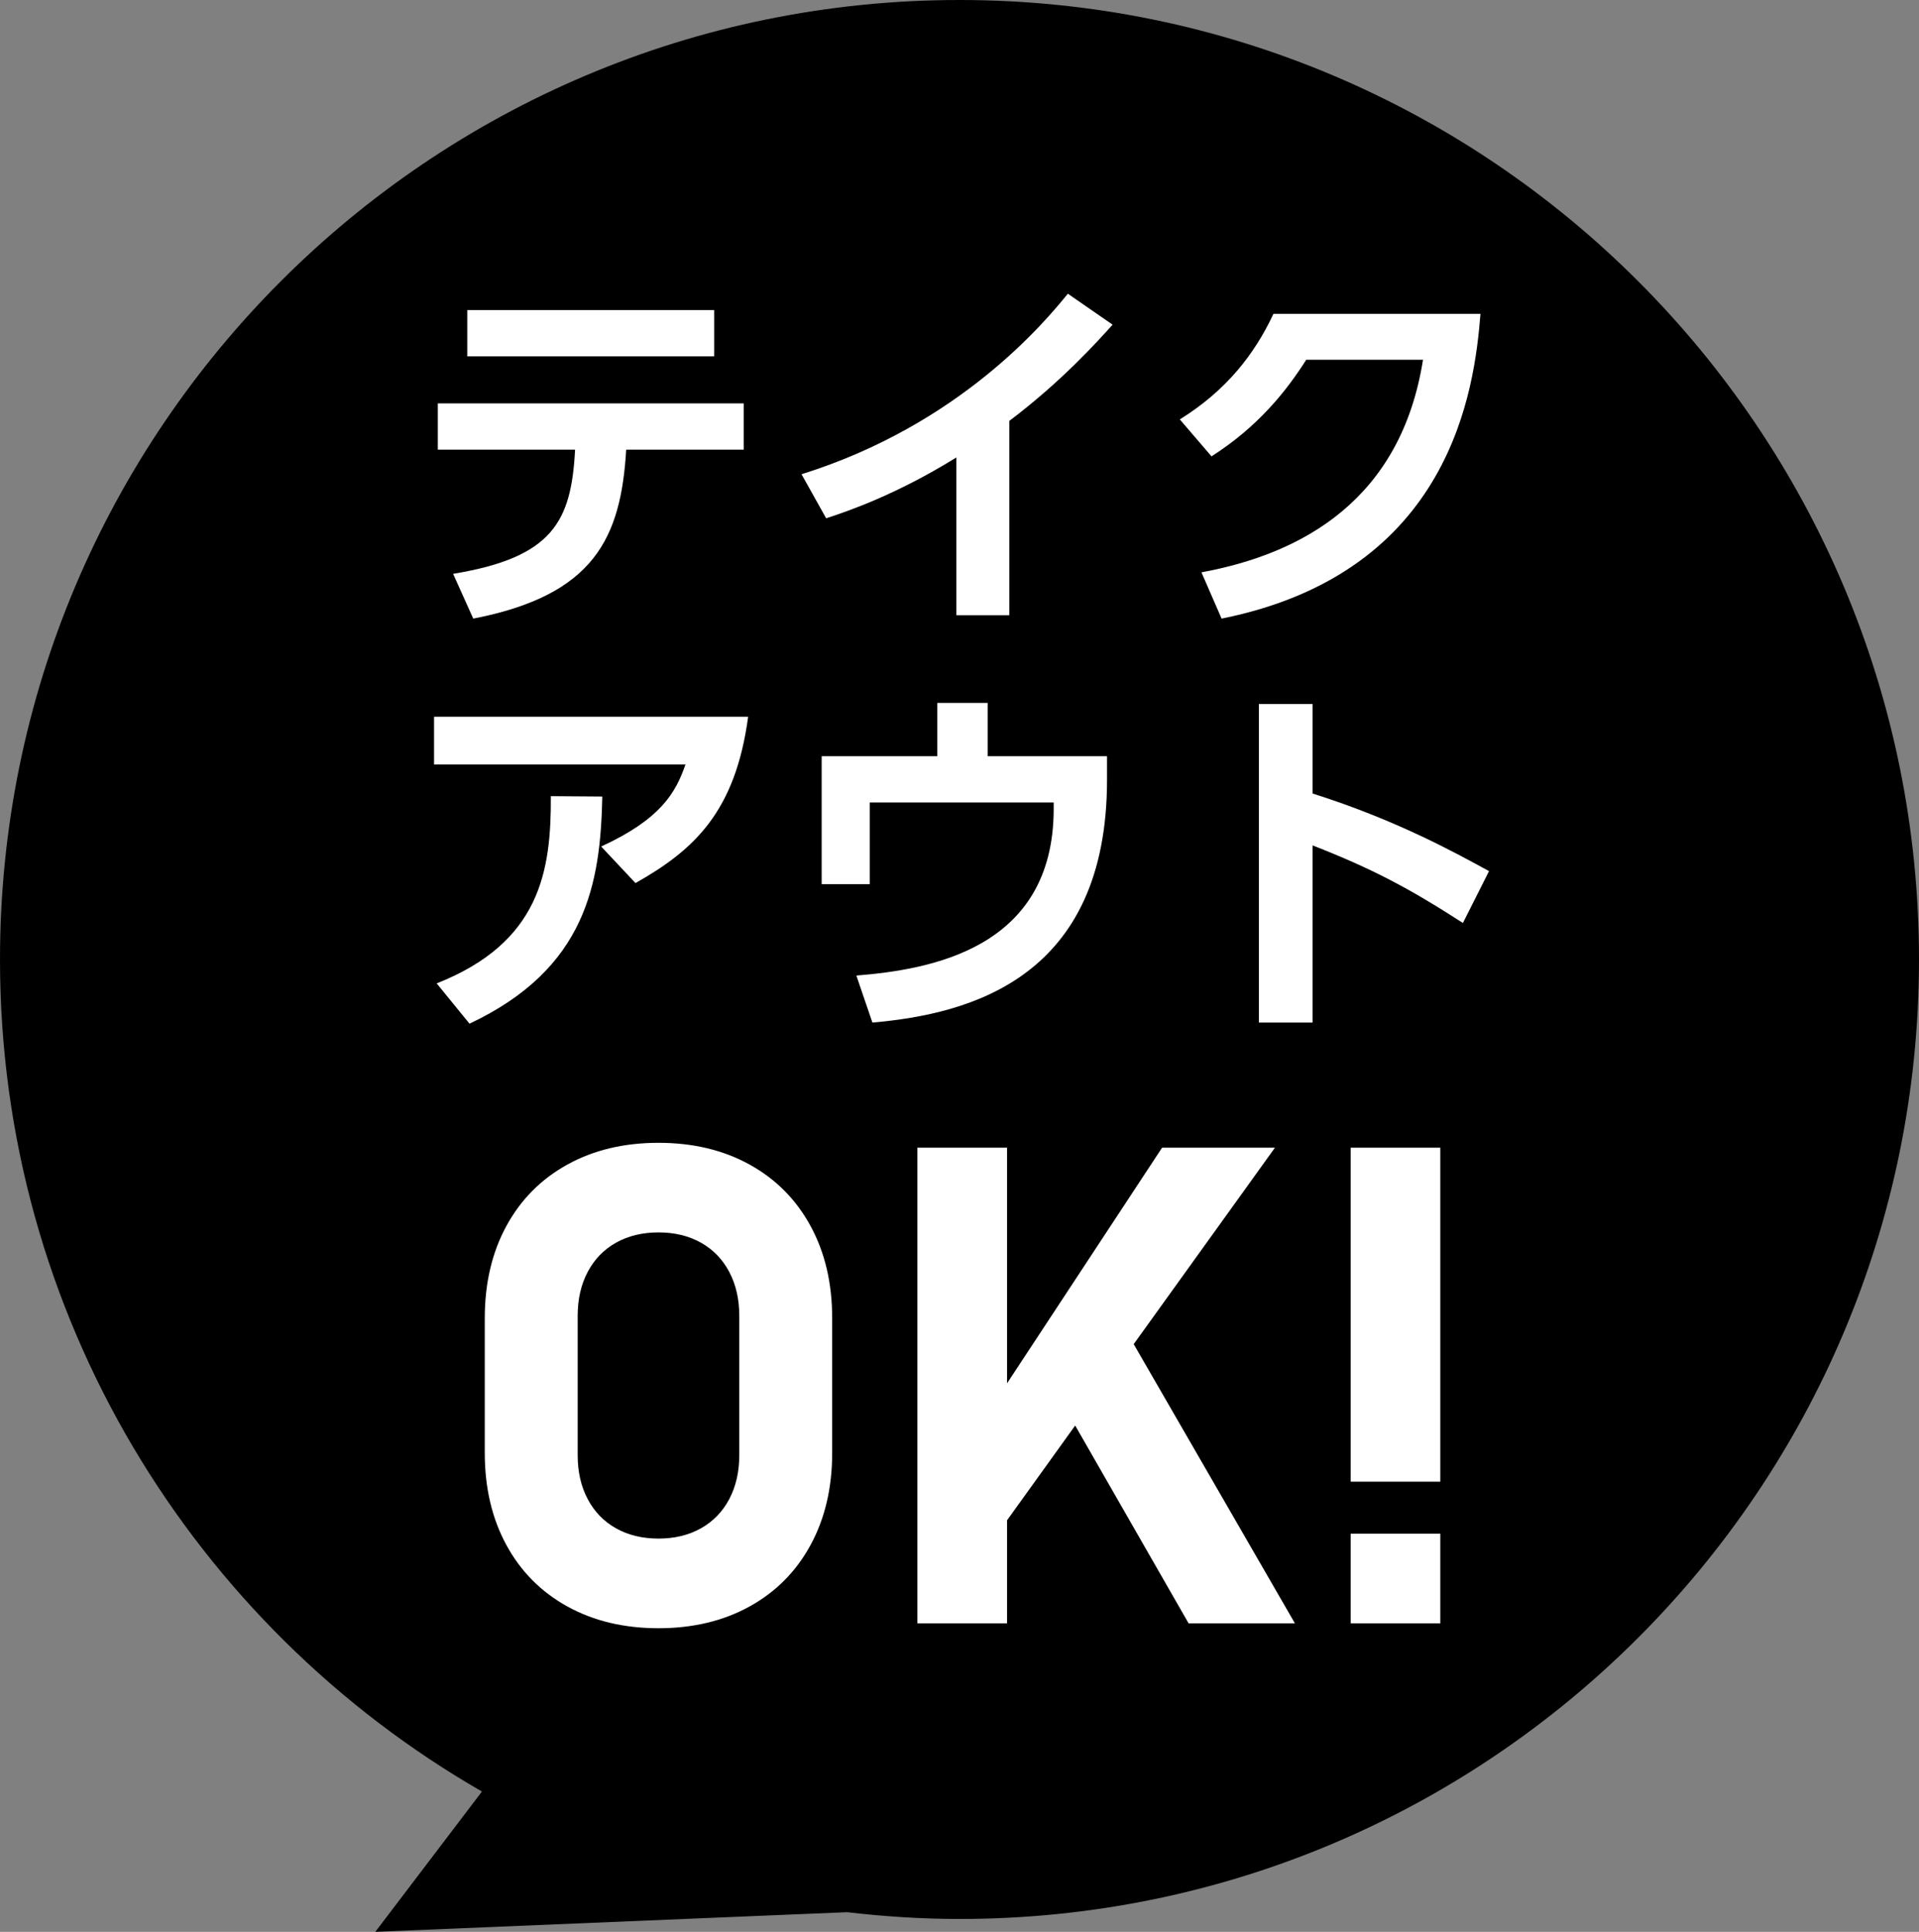
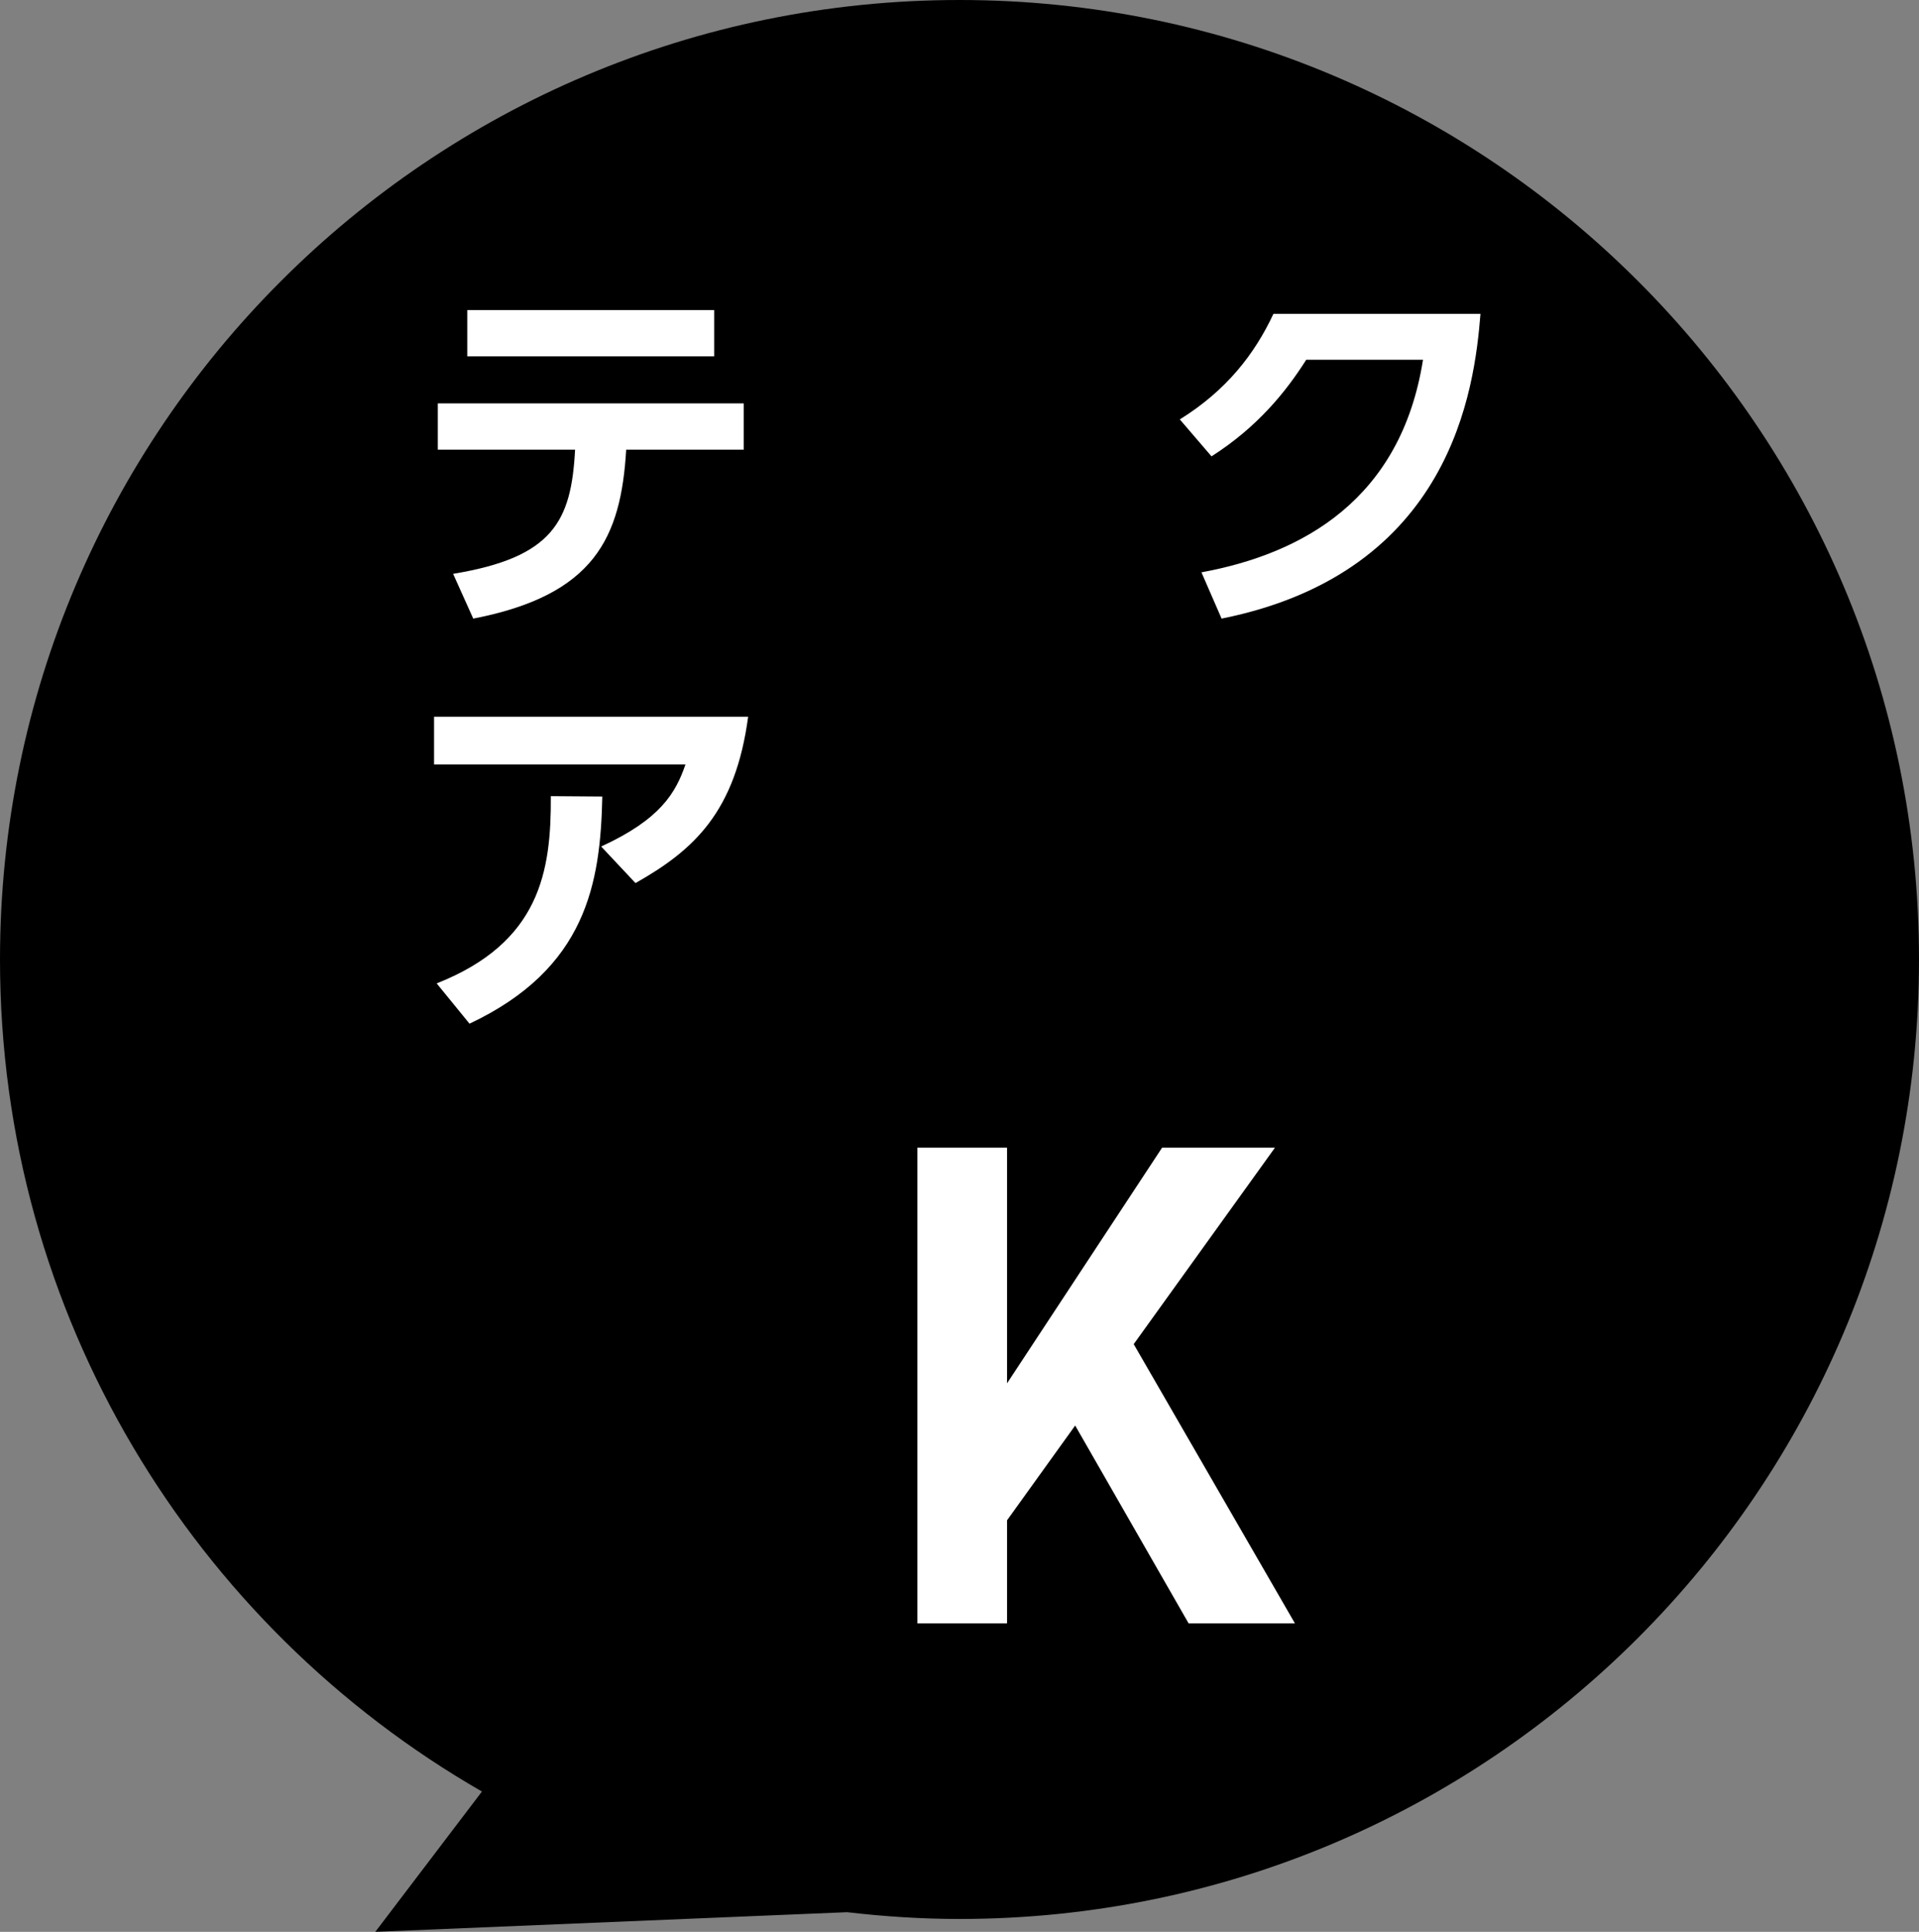
<svg xmlns="http://www.w3.org/2000/svg" id="_イヤー_2" width="122.066" height="122.886" viewBox="0 0 122.066 122.886">
  <rect x="0" y="0" width="122.066" height="122.886" fill="#808080" stroke="none" />
  <defs>
    <style>.cls-1{fill:#fff;}</style>
  </defs>
  <g id="_イヤー_1-2">
    <g>
      <path d="M61.033,0C27.325,0,0,27.325,0,61.033c0,22.644,12.342,42.394,30.656,52.928l-6.783,8.925,30.01-1.25c2.347,.274,4.73,.431,7.15,.431,33.708,0,61.033-27.325,61.033-61.033S94.741,0,61.033,0Z" />
      <g>
        <path class="cls-1" d="M28.821,36.502c6.359-1.044,7.521-3.346,7.759-7.901h-8.731v-2.941h19.457v2.941h-7.474c-.333,5.601-2.017,9.254-9.729,10.749l-1.281-2.848Zm16.609-16.775v2.942h-15.708v-2.942h15.708Z" />
-         <path class="cls-1" d="M64.201,39.136h-3.37v-10.036c-3.82,2.372-6.952,3.44-8.281,3.867l-1.566-2.8c10.084-3.155,15.494-9.704,16.941-11.484l2.847,1.97c-.925,1.021-3.179,3.56-6.572,6.122v12.361Z" />
        <path class="cls-1" d="M76.422,36.407c6.454-1.187,12.694-4.65,14.094-13.524h-7.426c-1.281,2.017-3.085,4.271-6.027,6.146l-2.017-2.35c2.942-1.826,4.746-4.128,5.956-6.715h13.169c-.38,4.77-1.827,16.443-16.467,19.386l-1.281-2.942Z" />
        <path class="cls-1" d="M47.589,45.59c-.807,6.027-3.417,8.471-7.166,10.583l-2.183-2.326c3.772-1.731,4.746-3.416,5.362-5.22h-15.992v-3.037h19.979Zm-19.812,16.965c6.596-2.609,7.284-7.142,7.261-11.911l3.274,.024c-.119,5.505-.997,10.938-8.447,14.449l-2.088-2.562Z" />
-         <path class="cls-1" d="M70.417,48.105v1.494c0,12.6-8.684,14.901-14.924,15.447l-1.021-2.99c4.674-.38,12.552-1.685,12.552-10.606v-.403h-11.697v5.196h-3.061v-8.138h7.355v-3.394h3.203v3.394h7.593Z" />
-         <path class="cls-1" d="M93.055,58.711c-3.417-2.206-5.742-3.44-9.562-4.935v11.271h-3.417v-20.264h3.417v5.694c5.338,1.685,9.135,3.797,11.223,4.936l-1.661,3.298Z" />
-         <path class="cls-1" d="M36.09,102.189c-1.672-.923-2.965-2.227-3.881-3.912-.916-1.686-1.373-3.638-1.373-5.857v-8.573c0-2.219,.458-4.172,1.373-5.857,.916-1.685,2.209-2.988,3.881-3.911,1.671-.923,3.603-1.384,5.795-1.384s4.124,.461,5.795,1.384c1.671,.923,2.965,2.227,3.88,3.911,.916,1.686,1.374,3.639,1.374,5.857v8.573c0,2.22-.458,4.172-1.374,5.857s-2.209,2.989-3.88,3.912c-1.672,.923-3.604,1.384-5.795,1.384s-4.124-.461-5.795-1.384Zm8.5-4.974c.777-.437,1.376-1.058,1.8-1.862,.423-.804,.635-1.733,.635-2.788v-8.864c0-1.054-.211-1.983-.635-2.788s-1.023-1.425-1.8-1.862c-.777-.437-1.679-.655-2.705-.655s-1.928,.219-2.705,.655c-.777,.438-1.376,1.058-1.8,1.862s-.635,1.734-.635,2.788v8.864c0,1.055,.211,1.984,.635,2.788,.423,.805,1.023,1.426,1.8,1.862,.777,.438,1.679,.656,2.705,.656s1.928-.219,2.705-.656Z" />
        <polygon class="cls-1" points="75.605 103.261 82.368 103.261 72.114 85.502 81.098 73.006 73.919 73.006 64.057 87.995 64.057 73.006 58.355 73.006 58.355 103.261 64.057 103.261 64.057 96.708 68.391 90.679 75.605 103.261" />
-         <path class="cls-1" d="M85.916,73.006h5.701v21.245h-5.701v-21.245Zm0,24.554h5.701v5.701h-5.701v-5.701Z" />
      </g>
    </g>
  </g>
</svg>